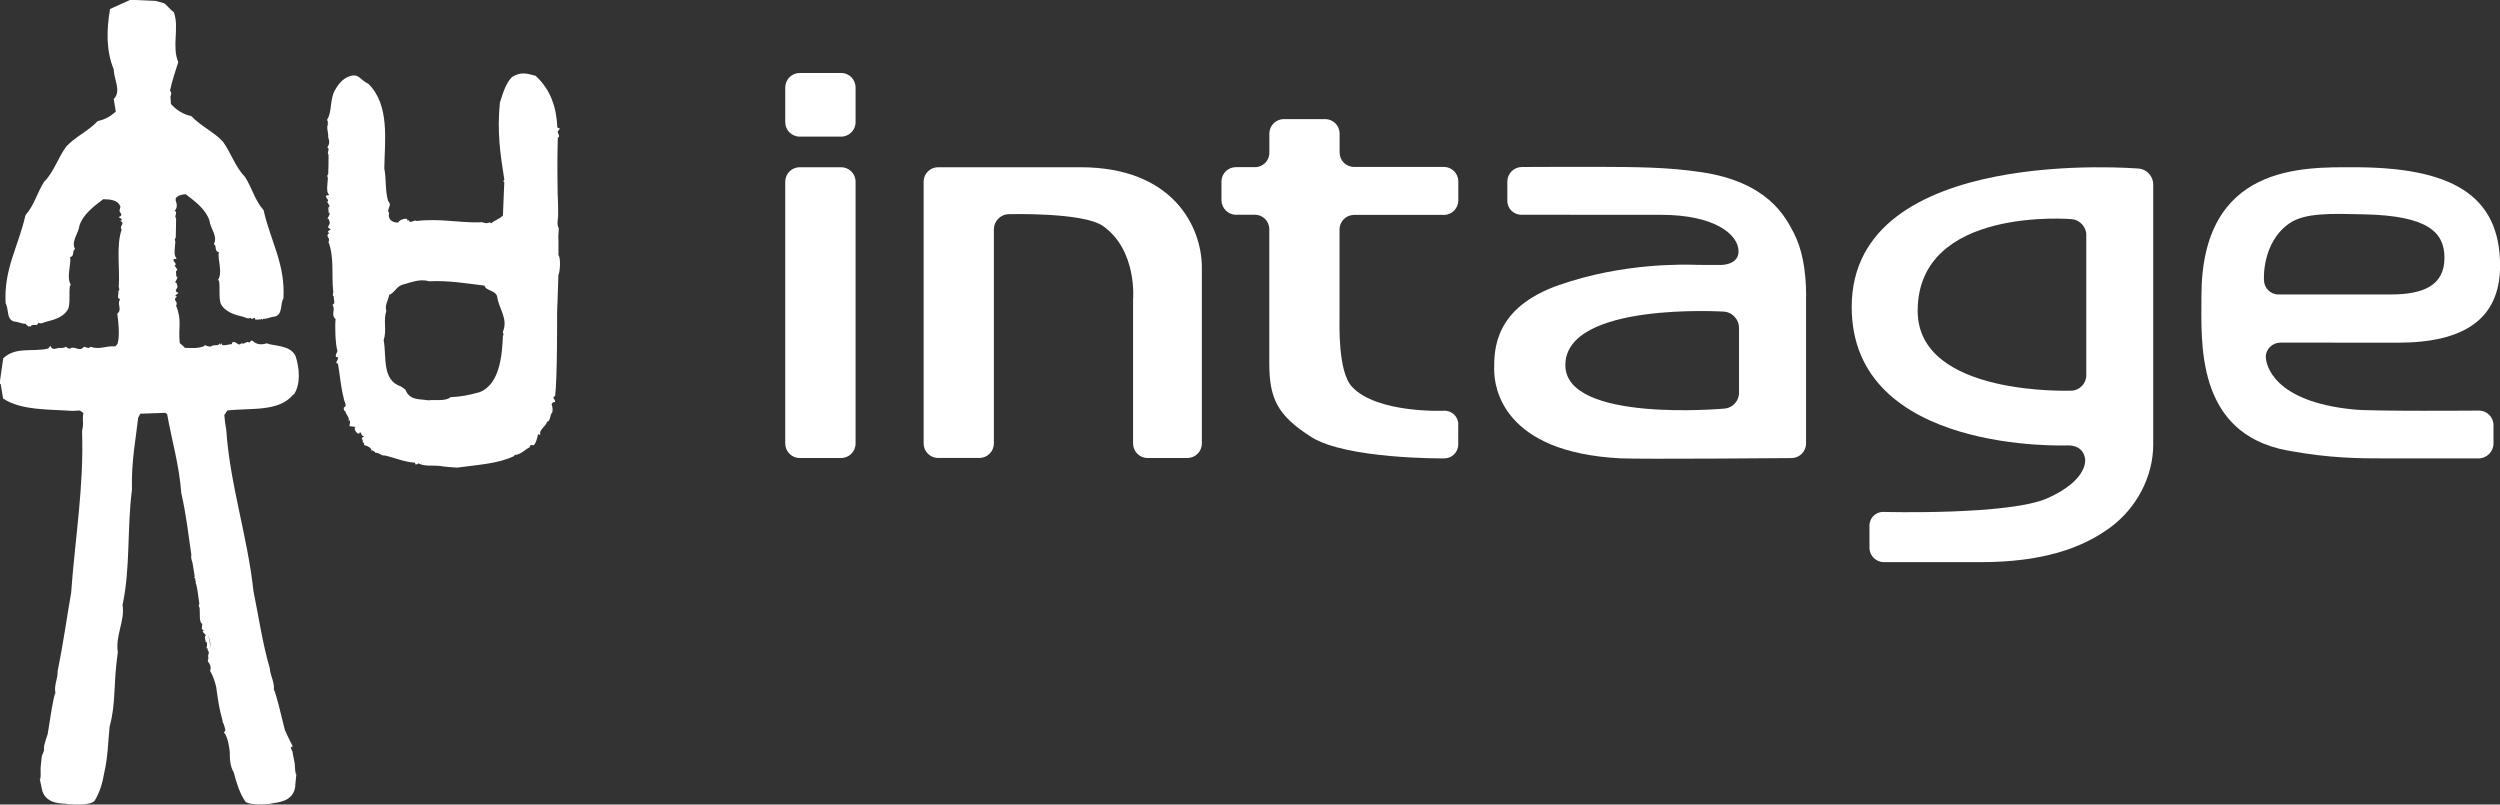
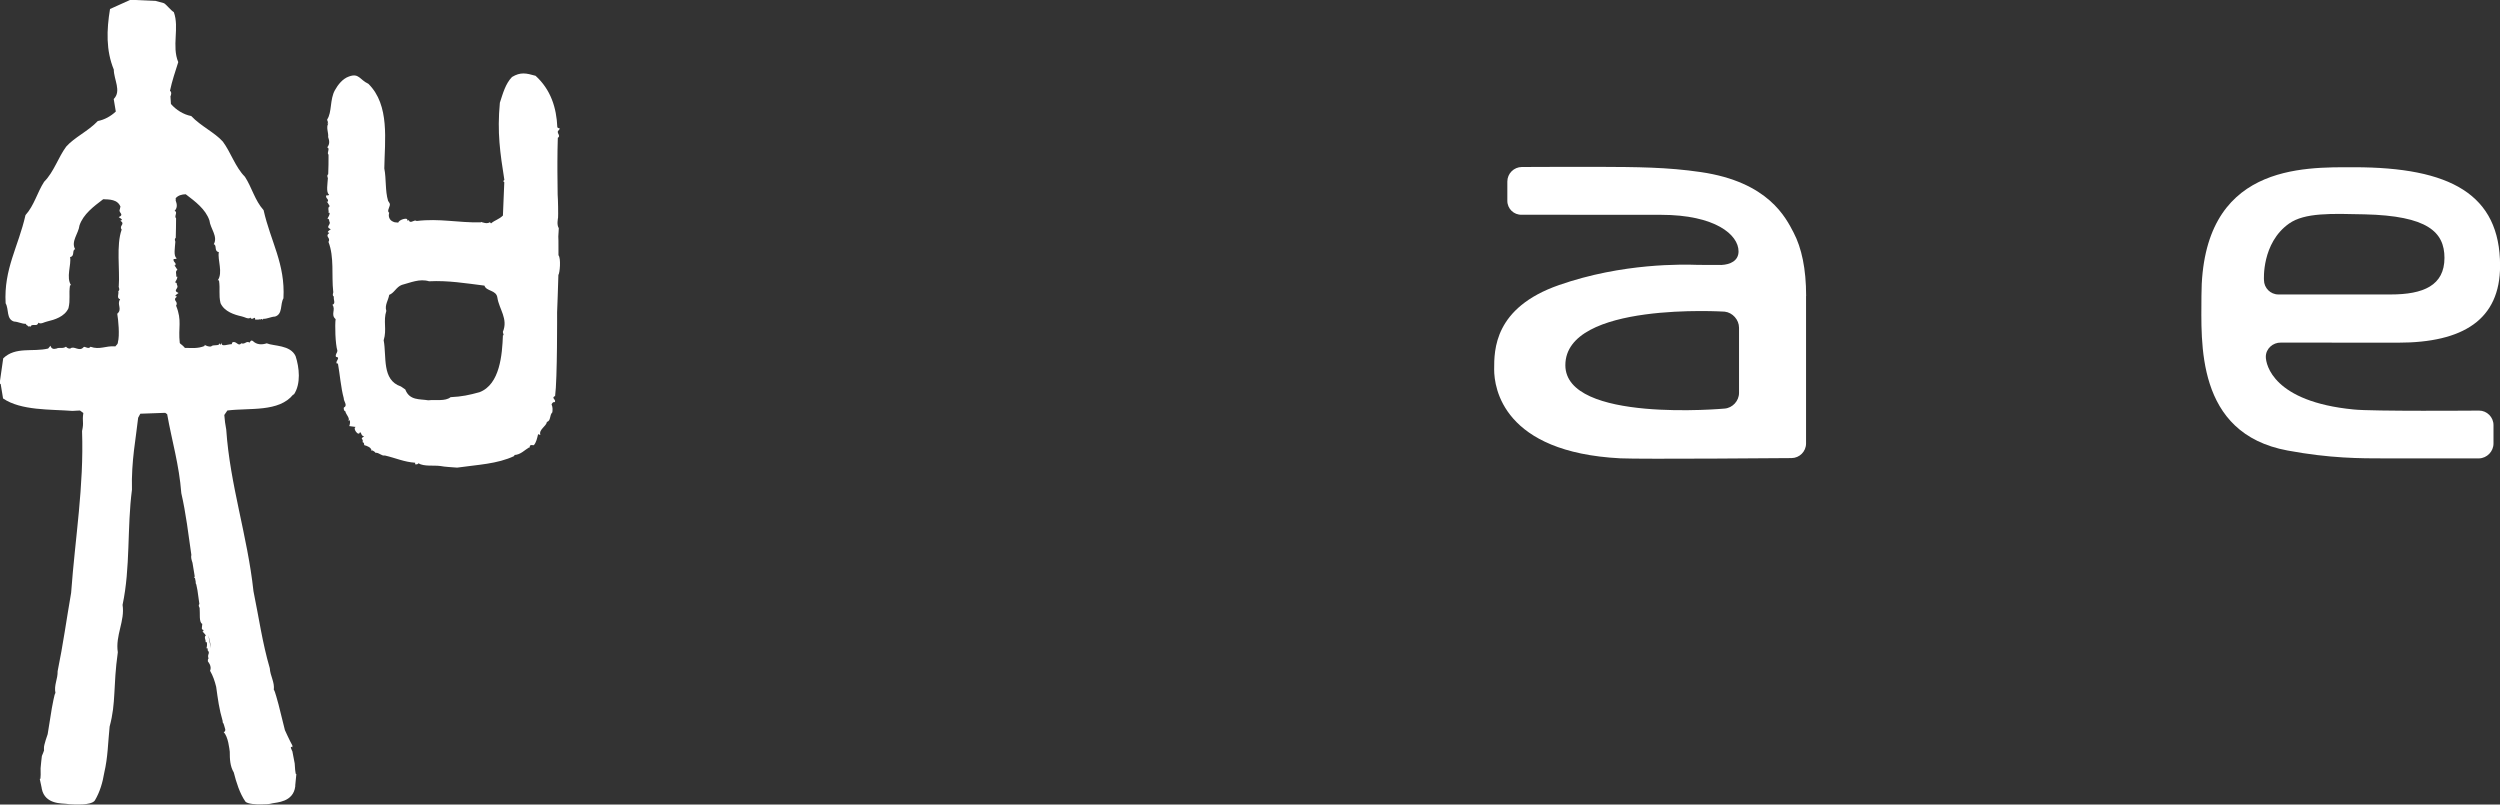
<svg xmlns="http://www.w3.org/2000/svg" id="_レイヤー_2" viewBox="0 0 311.08 100.11">
  <rect x="0" y="0" width="311.08" height="100.11" fill="#333333" stroke="none" />
  <defs>
    <style>.cls-1{fill:#fff;}</style>
  </defs>
  <g id="_ロゴ">
    <g>
      <g>
        <path class="cls-1" d="m36.97,96.29c.04-.12.06-.4,0,0h0Z" />
        <path class="cls-1" d="m5.01,96.9c-.09-.39-.05-.12,0,0h0Z" />
        <path class="cls-1" d="m36.57,49.09c.9-1.35.67-3.37.21-4.78-.66-1.41-2.7-1.22-3.59-1.59-.61.2-1.24.19-1.73-.29-.23-.14-.29.03-.4.2-.43-.26-.55.26-1.04.09-.29.37-.54-.09-.83-.15-.29-.06-.32.09-.35.26-.41-.03-1.41.43-1.24-.21l-.15.29-.14-.2c0,.41-.8.11-1.04.4-.35.06-.66-.12-.81-.2v.14c-.88.35-1.56.24-2.45.24-.32-.39-.58-.48-.64-.61-.22-1.96.31-2.75-.46-4.65.35-.55-.54-.63.11-1.12l-.2-.08c.01-.14.27-.26.4-.37-.81-.34.12-.57-.2-1-.02-.06.03-.32-.24-.31.11-.22.32-.49.28-.73h-.15c.11-.23-.18-.67.17-.84-.15-.27-.34-.52-.45-.65l.14.13c.3-.35-.29-.43-.16-.83,0-.03.32.06.37-.11-.43-.24-.19-1.41-.16-2.04-.04-.18-.14-.33.05-.49.01-.72.05-1.67.04-2.43-.28-.23.26-.79-.18-.92.37-.4.3-.84.13-1.29.02-.09.01-.19,0-.29.33-.36.75-.47,1.25-.49,1.18.9,2.47,1.85,2.95,3.26.11,1.01,1.09,1.99.54,2.96.43.12,0,.87.63.98-.18.95.54,2.54-.13,3.51h.15c.17,1.18-.06,1.75.19,2.84.48,1.07,1.75,1.45,2.64,1.65.35.06.83.41,1.09.15.2.46.61-.33.58.25h.37c.06-.03.34-.07.28.02.2-.29.24.17.36-.12.46.03.95-.26,1.47-.28.98-.31.61-1.53,1.04-2.27.24-4.29-1.59-7.05-2.47-10.97-1.09-1.21-1.46-2.83-2.32-4.15-1.21-1.22-1.75-3.03-2.75-4.38-1.03-1.15-2.73-1.91-3.93-3.18-.98-.19-1.88-.76-2.53-1.5l-.06-.95c.09-.17.18-.54-.06-.69.27-1.27.64-2.33,1.03-3.57-.83-1.99.16-4.29-.55-6.22-.39-.23-.86-.88-1.22-1.11l-1.05-.29-3.12-.14-2.55,1.15c-.43,2.62-.51,5.15.47,7.54,0,1.24.98,2.68-.01,3.66l.26,1.56c-.62.58-1.4,1.02-2.24,1.18-1.2,1.27-2.9,2.02-3.93,3.18-1,1.35-1.54,3.17-2.75,4.38-.86,1.33-1.23,2.94-2.32,4.15-.88,3.92-2.71,6.68-2.47,10.97.43.74.06,1.96,1.04,2.27.52.02,1.01.31,1.47.28.12.29.15.08.34.37-.05-.09.2-.05.26-.02l.12-.17c.47-.1.66.14.86-.32.26.25.75-.09,1.09-.15.89-.21,2.16-.58,2.64-1.65.26-1.1.02-1.67.19-2.85h.14c-.66-.97.05-2.56-.13-3.51.63-.12.2-.86.63-.98-.55-.97.43-1.96.54-2.96.48-1.41,1.77-2.36,2.95-3.26.75.03,1.81,0,2.16.96-.08.08-.06.22-.07.26-.3.45.63.65-.16,1.01.13.1.39.21.41.35l-.2.09c.67.47-.22.58.16,1.11-.7,1.92-.21,5.05-.36,7.01-.07.15.21.47-.06.65.09.42-.25.85.23,1.02-.46.61.32,1.21-.36,1.79.13.74.32,2.71.08,3.54.02.21-.18.36-.34.54-.02,0-.04-.01-.05-.02-1.12-.09-1.87.46-3.02.05-.29.4-.75-.18-.89.08-.52.57-1.18-.26-1.62.14-.2.03-.4-.06-.54-.23-.4.29-.83.05-1.18.23-.38.11-.64.03-.75-.35l-.29.35c-1.9.46-4.06-.27-5.59,1.22l-.46,3.22.14-.06.3,1.83c2.24,1.53,5.9,1.34,8.63,1.55.26,0,.62-.05.94-.05l.42.31c-.17,1.13.1,1.1-.16,2.25.24,6.92-.85,13.17-1.36,20.13-.56,3.21-1.01,6.5-1.68,9.75.03.95-.48,1.77-.27,2.71-.14.09-.37,1.54-.45,1.89l-.52,3.24s-.5,1.38-.46,1.73v.23c.09-.06-.26.75-.26.75-.05.41-.12,1.02-.16,1.53.04,1.36-.04,1.42-.11,1.29.04.19.12.54.24,1.13l.02.14c.4,1.97,2.59,1.79,3.02,1.86.48.09,1.58.1,2.11.07.45-.03,1.27-.14,1.48-.5.62-1.05.96-2.22,1.16-3.43.46-1.97.46-3.71.67-5.75.82-3.03.41-4.89,1.02-9.25-.33-2.07.91-3.92.59-5.89.99-4.64.55-9.6,1.17-14.34-.1-3.55.51-6.49.77-8.95l.27-.5,3.1-.11.24.17c.61,3.42,1.49,6.28,1.76,9.83.58,2.51.88,5.1,1.25,7.67-.08.31.03.65.14.98.09.57.18,1.14.28,1.7-.02.06-.04.11-.08.17.05,0,.08.02.11.04.03.15.06.3.09.45-.01.13,0,.25.07.33.05.25.1.5.15.74.09.58.16,1.2.24,1.71-.16.18-.04.32.03.49.07.63-.11,1.81.33,1.98-.02.18-.05.44-.05.48-.06.41.37.1.13.49l-.15-.11c.12.11.34.32.52.57-.3.22.04.6-.04.84h.14c.07.22.04.54-.03.77.26-.04.12.2.15.25.37.38-.1.48.11,1.01-.11.12-.09.23-.08.38,0,0,.53.57.27,1.16.36.61.59,1.3.76,2,.21,1.52.37,2.77.8,4.22,0,.12,0,.25.11.34.02.07.05.14.07.21.07.36.33.66-.04.88.55.52.71,2.12.75,2.42,0,.9.03,1.8.5,2.58.3,1.2.74,2.6,1.43,3.6.23.34,1.46.38,1.9.37.53-.01,1.05,0,1.52-.14.42-.11,2.57-.11,2.8-2.11v-.14c.07-.6.11-1.23.14-1.42-.05.14-.14.08-.21-1.28-.09-.51-.21-1.11-.29-1.51,0,0-.42-.78,0-.5v-.23c-.33-.58-.93-1.91-.93-1.91l-.79-3.18c-.11-.34-.45-1.76-.59-1.84.12-.96-.45-1.73-.5-2.68-.93-3.18-1.37-6.38-2.03-9.58-.75-6.93-2.92-13.21-3.39-20.12-.2-1.07-.11-.7-.24-1.81l.38-.56c2.77-.35,6.4.24,8.2-1.99Zm-10.65,29.96c.16.53.28,1.06.32,1.61l-.32-1.61Z" />
        <path class="cls-1" d="m69.44,27.1c.03-.33,0-2.34-.05-2.88-.01-.97-.02-1.95-.03-2.93,0-.39.01-.78,0-1.16,0-.99.02-1.99.05-2.98.47-.3-.32-.65.15-.97.16-.37.18-.05-.21-.33-.1-2.45-.82-4.7-2.71-6.42-1.17-.33-1.87-.49-2.93.15-.81.83-1.14,2.06-1.51,3.2-.35,3.7.03,6.25.56,9.61l-.15.14.14.15-.17,4.14c-.51.5-1,.56-1.48.98l-.14-.15c-.36.25-.87.03-1.12-.04v.06c-2.88.06-5.14-.52-8-.17-.31-.25-.76.43-.98-.1l-.2.05c.22-.48-1.03-.13-1.1.25-.2-.04-.46,0-.63-.11-.48-.19-.64-.66-.5-1.12-.39-.22.24-.85.05-1.18l-.19-.3c-.38-1.26-.21-2.71-.47-4.03.05-3.48.71-7.87-1.98-10.53-1.11-.52-1.16-1.37-2.42-.91-.78.27-1.37,1.02-1.75,1.71-.64,1.15-.35,2.74-.96,3.64-.02.17.22.37,0,.49h.14c-.31.51.06,1.18-.02,1.69.16.45.23.89-.12,1.29.42.12-.1.69.17.91.02.75-.02,1.7-.04,2.43-.19.15-.09.31-.04.49-.03.63-.26,1.8.15,2.04-.04.17-.36.08-.36.11-.13.39.44.47.15.82l-.13-.13c.1.13.28.37.42.65-.33.17-.06.6-.16.82h.14c.04.25-.16.52-.27.74.26,0,.21.25.23.31.31.44-.58.67.19,1-.13.1-.37.22-.38.37l.2.08c-.62.49.23.58-.11,1.12.74,1.89.37,4.2.59,6.16.07.15-.19.48.08.65-.07.43.27.84-.18,1.02.46.59-.26,1.22.4,1.78-.1.74-.04,3.1.22,3.92-.01.32-.28.42-.18.77.66.09-.13.54.11.84h.14c.24,1.34.37,3.04.72,4.3-.02.4.54.91.01,1.18-.03.08,0,.46.18.44.1.47.63.86.38,1.25l.15-.14c.11.15.07.46-.03.75l.81.11c-.46.13.38,1.29.52.63.25.18.12.48.52.53-.62.41-.05.22-.19.73.19.12.15.02.2.37.37.1.91.29.92.73l.09-.08c.14.09.31.16.39.3.46-.04.76.43,1.17.34,1.34.31,2.39.81,3.77.9v.2c.14,0,.31.04.4-.13.73.43,1.87.22,2.75.34.54.11,1.38.14,2.07.2,2.49-.36,5-.44,7.12-1.45v-.12c.78-.03,1.3-.64,1.86-.96l.06.06v-.2c.1-.23.33-.1.5-.12.3-.31.42-.89.53-1.35.12-.05.17.09.29.07-.23-.67.73-1.06.81-1.61.53-.18.29-.8.68-1.21.04-.35.05-.63-.1-.98.06-.14.22-.36.41-.27.13-.31-.19-.35-.18-.61.06-.06.12-.17.21-.13.29-2.15.25-10.46.25-10.44,0,0,.15-3.8.16-4.65.18-.24.34-2.08.01-2.46,0-.27,0-.54,0-.81.02-.61-.02-1.52-.02-1.52,0-.11.07-.99.06-1.04-.28-.43-.1-1.17-.1-1.26Zm-6.75,14.61h-.11c-.09,2.41-.37,6.12-2.91,7.09-1.31.36-2.18.55-3.6.62-.68.55-1.88.28-2.78.39-1.06-.18-2.33.05-2.86-1.35l-.54-.37c-2.42-.81-1.76-3.72-2.15-5.75.42-1.34-.08-2.4.33-3.65-.23-.73.25-1.31.36-2,.64-.24.87-.98,1.57-1.24,1.08-.28,2.22-.81,3.39-.45,2.36-.12,4.57.25,6.89.54.23.73,1.48.52,1.61,1.5.21,1.42,1.37,2.64.68,4.26l.1.41Z" />
      </g>
      <g>
-         <path class="cls-1" d="m142.79,56.99c-.99,0-1.8-.81-1.8-1.8v-17.88s.57-6.13-3.73-9.18c-2.47-1.75-11.79-1.48-11.79-1.48-.99.04-1.8.88-1.8,1.87v26.66c0,.99-.81,1.8-1.79,1.8h-5.16c-.99,0-1.79-.81-1.79-1.8V22.6c0-.99.81-1.79,1.79-1.79h17.72c11.54,0,15.11,7.43,15.11,12.49v21.89c0,.99-.81,1.8-1.8,1.8h-4.96Z" />
-         <path class="cls-1" d="m181.46,52.82c0-.99-.81-1.76-1.8-1.71,0,0-8.31.36-11.43-2.98-1.77-1.9-1.55-7.86-1.55-8.85v-10.74c0-.99.81-1.79,1.8-1.8h11.19c.99,0,1.79-.82,1.79-1.8v-2.37c0-.99-.81-1.8-1.79-1.8h-11.19c-.99,0-1.79-.8-1.79-1.79v-2.36c0-.99-.8-1.8-1.79-1.8h-5.15c-.99,0-1.8.81-1.8,1.8v2.39c0,.99-.81,1.79-1.79,1.79h-2.38c-.99,0-1.79.8-1.79,1.78v2.35c.02.99.83,1.79,1.81,1.79h2.35c.99,0,1.79.81,1.79,1.8v16.63c0,4.31.9,6.5,5.25,9.24,4.35,2.75,16.46,2.65,16.46,2.65.99.03,1.8-.75,1.8-1.74v-2.49Z" />
        <path class="cls-1" d="m224.73,36.85v18.34c0,.99-.81,1.8-1.8,1.81,0,0-18.72.16-21.31.03-14.59-.75-15.7-8.74-15.7-11.06,0-2.44-.01-7.68,8.07-10.5,7.97-2.78,15.45-2.57,17.32-2.51.21,0,2.89.01,2.89.01,1.08-.05,2.13-.51,2.13-1.69,0-2.08-2.92-4.55-9.65-4.55s-17.32-.01-17.32-.01c-.99.04-1.8-.75-1.8-1.73v-2.4c0-.99.81-1.8,1.8-1.81,0,0,7.38-.03,9.34-.02,5.05.02,8.76.04,12.92.65,8.46,1.23,10.6,5.7,11.57,7.55.98,1.88,1.55,4.46,1.55,7.88Zm-8.34,3.93c0-.99-.8-1.89-1.78-2,0,0-19.83-1.28-19.83,6.66,0,7.22,19.82,5.4,19.82,5.4.99-.08,1.79-.96,1.79-1.95v-8.11Z" />
-         <path class="cls-1" d="m266.14,20.97c.98.09,1.79.97,1.79,1.96v32.37c0,4.03-2.08,7.91-5.31,10.31-3.62,2.67-8.6,4.34-16.2,4.34h-12c-.99,0-1.8-.81-1.8-1.79v-2.75c0-.99.81-1.76,1.79-1.71,0,0,15.63.43,20.4-1.72,5.18-2.34,4.64-4.9,4.64-4.9-.14-.98-.81-1.63-2.06-1.66,0,0-26.98,1.18-26.98-17.22,0-20.29,35.72-17.22,35.72-17.22Zm-6.54,8.25c0-.98-.8-1.86-1.79-1.95,0,0-19.19-1.67-19.19,11.42,0,10.7,19.19,9.92,19.19,9.92.98-.05,1.79-.91,1.79-1.9v-17.51Z" />
-         <path class="cls-1" d="m106.46,55.19c0,.99-.8,1.8-1.79,1.8h-5.17c-.99,0-1.79-.81-1.79-1.8V22.6c0-.99.81-1.79,1.79-1.79h5.17c.99,0,1.79.81,1.79,1.79v32.59Z" />
-         <path class="cls-1" d="m104.67,17c.99,0,1.79-.81,1.79-1.79v-4.33c0-.99-.8-1.8-1.79-1.8h-5.16c-.99,0-1.8.81-1.8,1.8v4.33c0,.99.81,1.79,1.8,1.79h5.16Z" />
        <path class="cls-1" d="m273.93,36.84c0-16.45,12.65-16.03,18.99-16.03,11.96,0,18.17,3.36,18.17,12.25,0,6.72-4.6,9.58-12.7,9.58-.24,0-14.58-.01-14.58-.01-.99-.02-1.87.76-1.87,1.76s.95,5.59,10.91,6.56c2.21.25,15.62.14,15.62.14.99,0,1.8.82,1.8,1.8v2.3c0,.99-.81,1.82-1.8,1.85,0,0-8.28,0-11.56,0s-6.96,0-12.26-.98c-11.52-2.13-10.72-13.55-10.72-19.23Zm30.24-4.75c0-3.21-2.08-5.24-9.96-5.42-4.1-.09-7.42-.23-9.38,1.15-3.43,2.43-3.12,7.02-3.12,7.02,0,.99.81,1.8,1.79,1.8,0,0,11.92,0,13.98,0,4.06,0,6.69-1.11,6.69-4.56Z" />
      </g>
    </g>
  </g>
</svg>